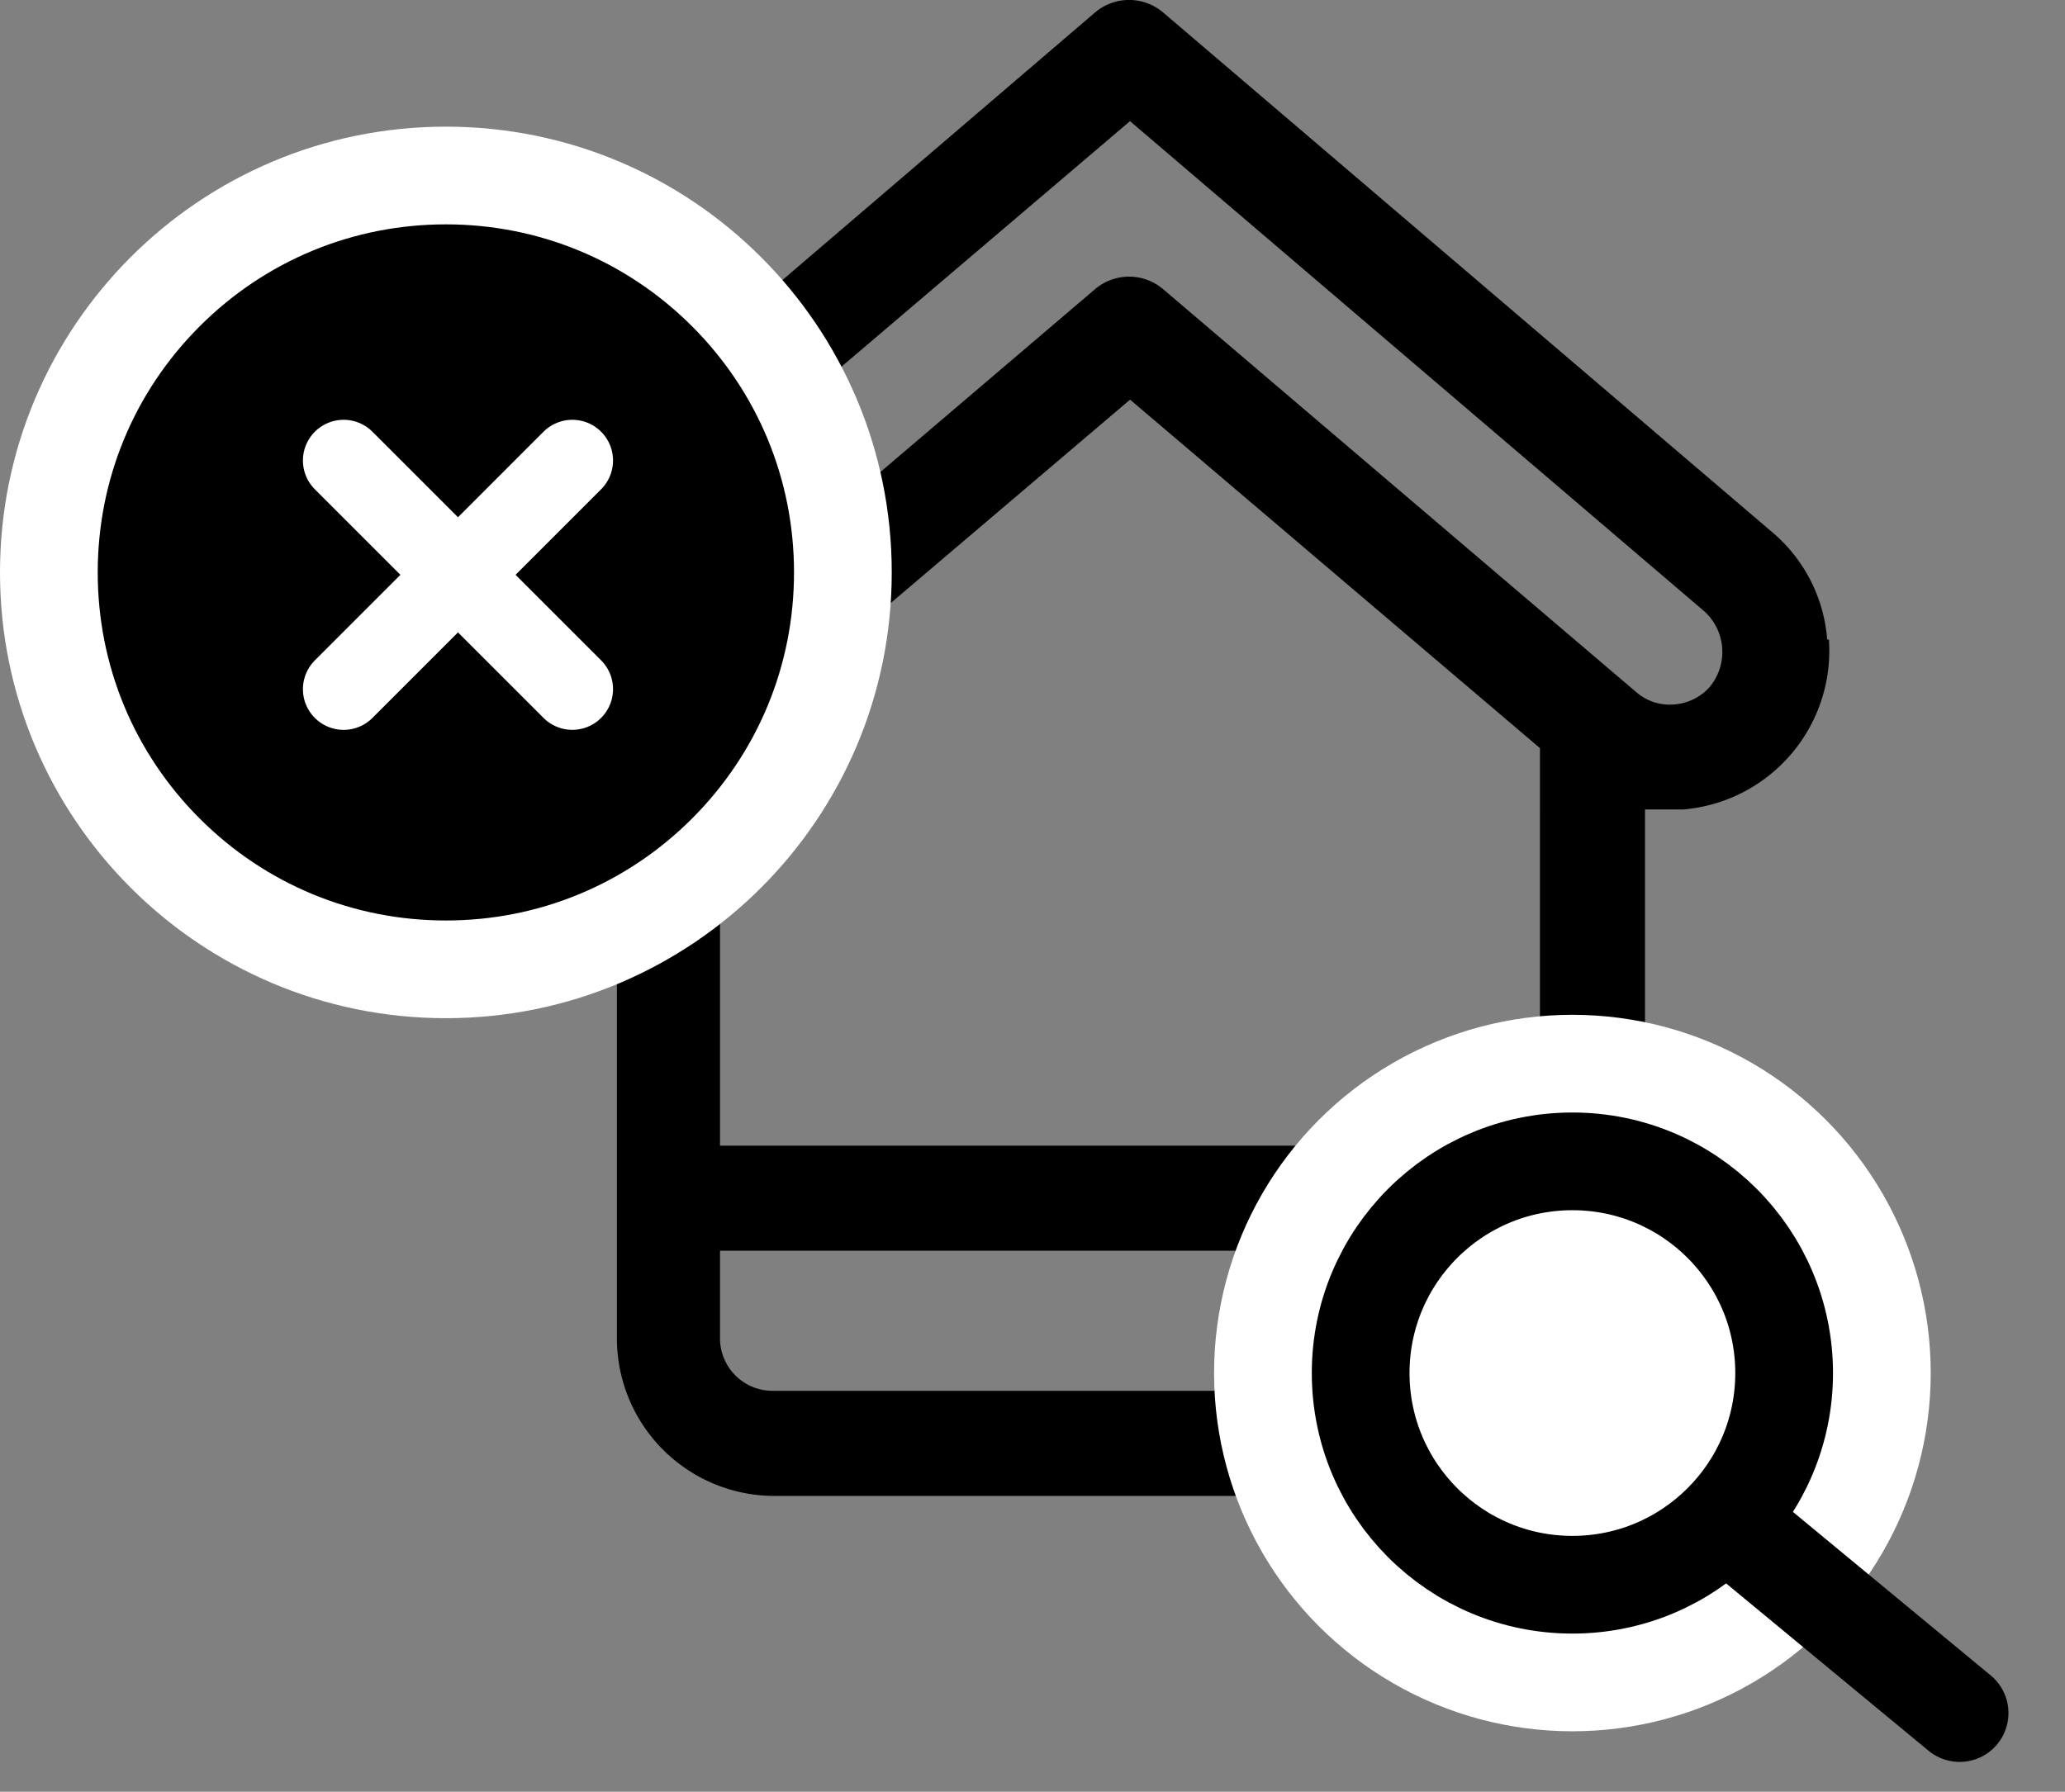
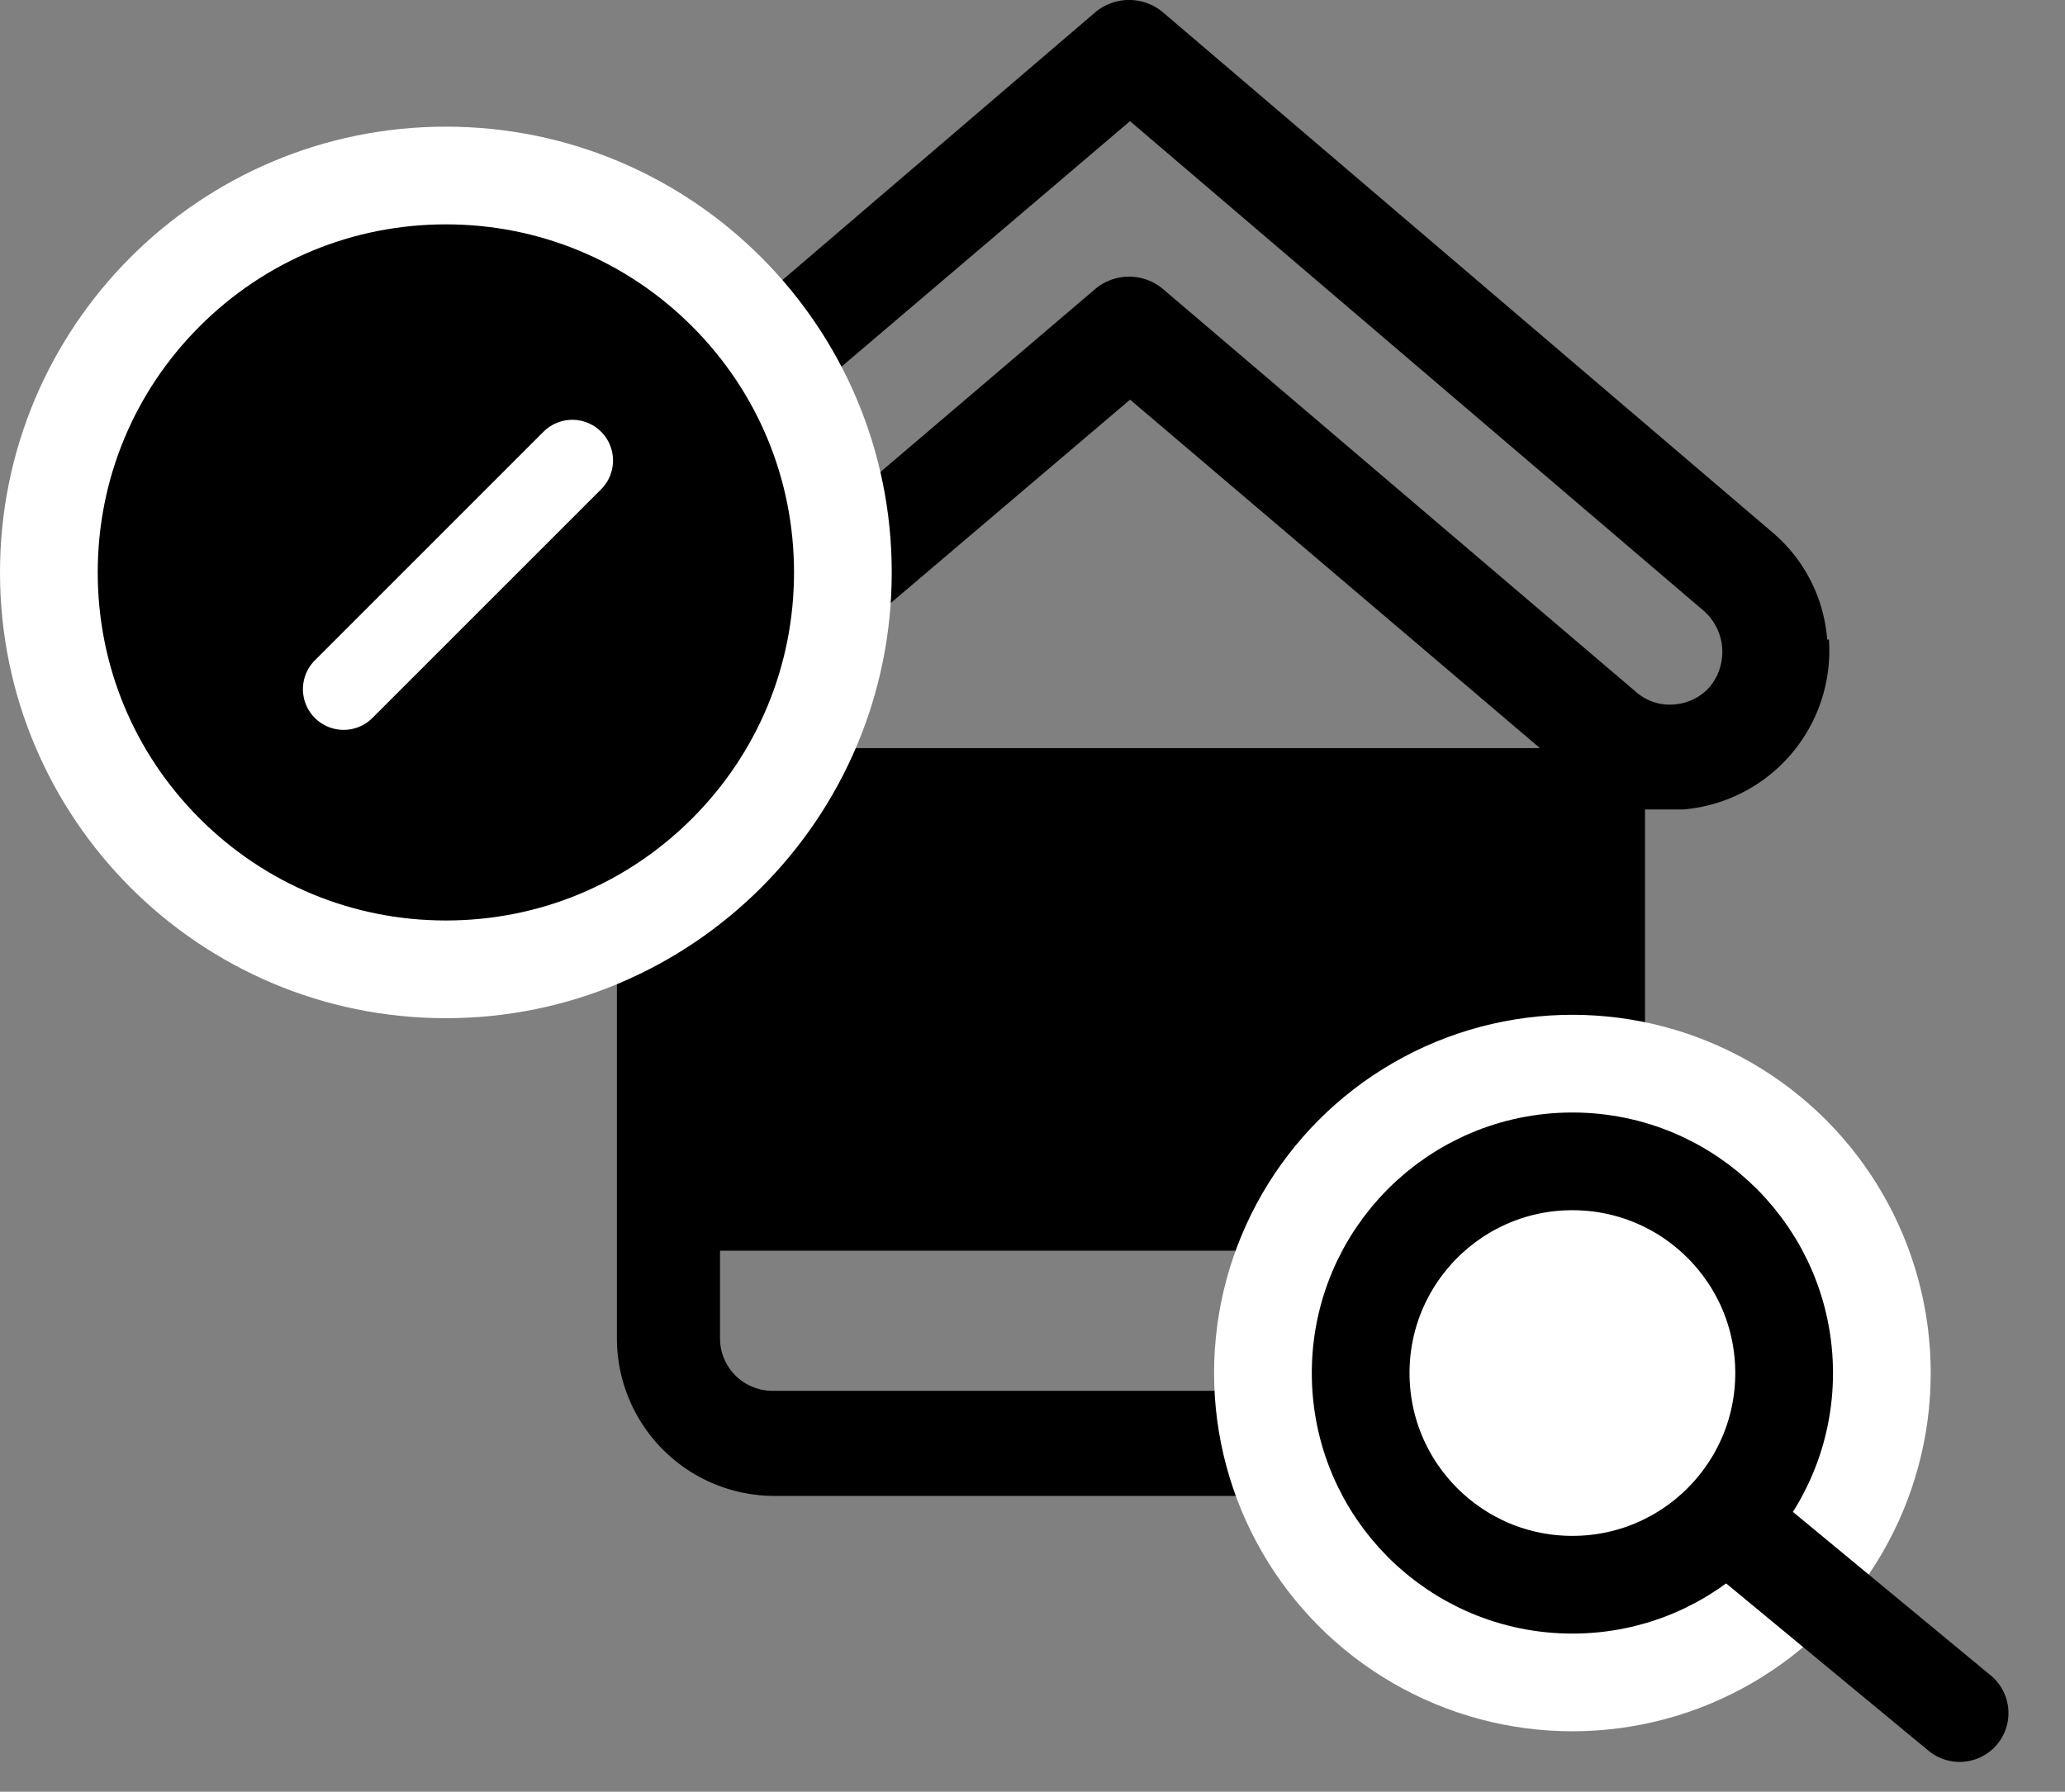
<svg xmlns="http://www.w3.org/2000/svg" width="63.392" height="55.016" viewBox="0 0 63.392 55.016">
  <rect x="0" y="0" width="63.392" height="55.016" fill="#808080" stroke="none" />
  <g id="Group_489" data-name="Group 489" transform="translate(-159.73 -252.84)">
    <g id="Group_427" data-name="Group 427" transform="translate(162.833 245.56)">
-       <path id="Path_965" data-name="Path 965" d="M52.988,26.918a4.785,4.785,0,0,0-1.667-3.28L32.608,7.667a1.614,1.614,0,0,0-2.1,0L11.852,23.638a4.839,4.839,0,0,0,2.8,8.5h1.183V48.373a4.839,4.839,0,0,0,4.84,4.84H42.556a4.839,4.839,0,0,0,4.84-4.84V32.134h1.183a4.893,4.893,0,0,0,4.463-5.216Zm-21.4-7.367,12.583,10.7V42.458H19V30.252Zm10.97,30.435H20.617A1.613,1.613,0,0,1,19,48.373V45.684H44.169v2.689A1.613,1.613,0,0,1,42.556,49.986ZM49.385,28.37a1.612,1.612,0,0,1-1.075.538,1.559,1.559,0,0,1-1.183-.376L32.608,16.163a1.614,1.614,0,0,0-2.1,0L15.992,28.531a1.559,1.559,0,0,1-1.183.376,1.613,1.613,0,0,1-.914-2.85L31.586,11,49.224,26.057a1.684,1.684,0,0,1,.161,2.312Z" transform="translate(0 0)" />
+       <path id="Path_965" data-name="Path 965" d="M52.988,26.918a4.785,4.785,0,0,0-1.667-3.28L32.608,7.667a1.614,1.614,0,0,0-2.1,0L11.852,23.638a4.839,4.839,0,0,0,2.8,8.5h1.183V48.373a4.839,4.839,0,0,0,4.84,4.84H42.556a4.839,4.839,0,0,0,4.84-4.84V32.134h1.183a4.893,4.893,0,0,0,4.463-5.216Zm-21.4-7.367,12.583,10.7H19V30.252Zm10.97,30.435H20.617A1.613,1.613,0,0,1,19,48.373V45.684H44.169v2.689A1.613,1.613,0,0,1,42.556,49.986ZM49.385,28.37a1.612,1.612,0,0,1-1.075.538,1.559,1.559,0,0,1-1.183-.376L32.608,16.163a1.614,1.614,0,0,0-2.1,0L15.992,28.531a1.559,1.559,0,0,1-1.183.376,1.613,1.613,0,0,1-.914-2.85L31.586,11,49.224,26.057a1.684,1.684,0,0,1,.161,2.312Z" transform="translate(0 0)" />
    </g>
    <circle id="Ellipse_24" data-name="Ellipse 24" cx="11" cy="11" r="11" transform="translate(197 284)" fill="#fff" />
    <g id="Group_341" data-name="Group 341" transform="translate(200.272 287.272)">
      <g id="Ellipse_23" data-name="Ellipse 23" transform="translate(-0.272 -0.272)" fill="none" stroke="#000" stroke-linecap="round" stroke-width="3">
-         <circle cx="8" cy="8" r="8" stroke="none" />
        <circle cx="8" cy="8" r="6.5" fill="none" />
      </g>
      <path id="Path_898" data-name="Path 898" d="M0,0,7.259,3.632" transform="matrix(0.974, 0.225, -0.225, 0.974, 13.362, 12.998)" fill="none" stroke="#000" stroke-linecap="round" stroke-width="3" />
    </g>
    <g id="Group_429" data-name="Group 429" transform="translate(0 134)">
      <g id="Path_964" data-name="Path 964" transform="translate(159.73 122.729)">
        <path d="M 13.688 25.875 C 10.432 25.875 7.372 24.607 5.07 22.305 C 2.768 20.004 1.5 16.943 1.5 13.688 C 1.5 10.432 2.768 7.372 5.07 5.07 C 7.372 2.768 10.432 1.5 13.688 1.5 C 16.943 1.5 20.004 2.768 22.305 5.07 C 24.607 7.372 25.875 10.432 25.875 13.688 C 25.875 16.943 24.607 20.004 22.305 22.305 C 20.004 24.607 16.943 25.875 13.688 25.875 Z" stroke="none" />
        <path d="M 13.688 3 C 10.833 3 8.149 4.112 6.13 6.13 C 4.112 8.149 3 10.833 3 13.688 C 3 16.542 4.112 19.226 6.13 21.245 C 8.149 23.263 10.833 24.375 13.688 24.375 C 16.542 24.375 19.226 23.263 21.245 21.245 C 23.263 19.226 24.375 16.542 24.375 13.688 C 24.375 10.833 23.263 8.149 21.245 6.13 C 19.226 4.112 16.542 3 13.688 3 M 13.688 1.9073486328125e-06 C 21.247 1.9073486328125e-06 27.375 6.128 27.375 13.688 C 27.375 21.247 21.247 27.375 13.688 27.375 C 6.128 27.375 1.9073486328125e-06 21.247 1.9073486328125e-06 13.688 C 1.9073486328125e-06 6.128 6.128 1.9073486328125e-06 13.688 1.9073486328125e-06 Z" stroke="none" fill="#fff" />
      </g>
      <g id="Group_426" data-name="Group 426" transform="translate(8 1.901)">
        <path id="Path_960" data-name="Path 960" d="M371.968-1327.252l-7.02,7.021" transform="translate(-202.669 1458.331)" fill="none" stroke="#fff" stroke-linecap="round" stroke-width="2.5" />
-         <path id="Path_961" data-name="Path 961" d="M7.02,0,0,7.02" transform="translate(162.279 138.099) rotate(-90)" fill="none" stroke="#fff" stroke-linecap="round" stroke-width="2.5" />
      </g>
    </g>
  </g>
</svg>